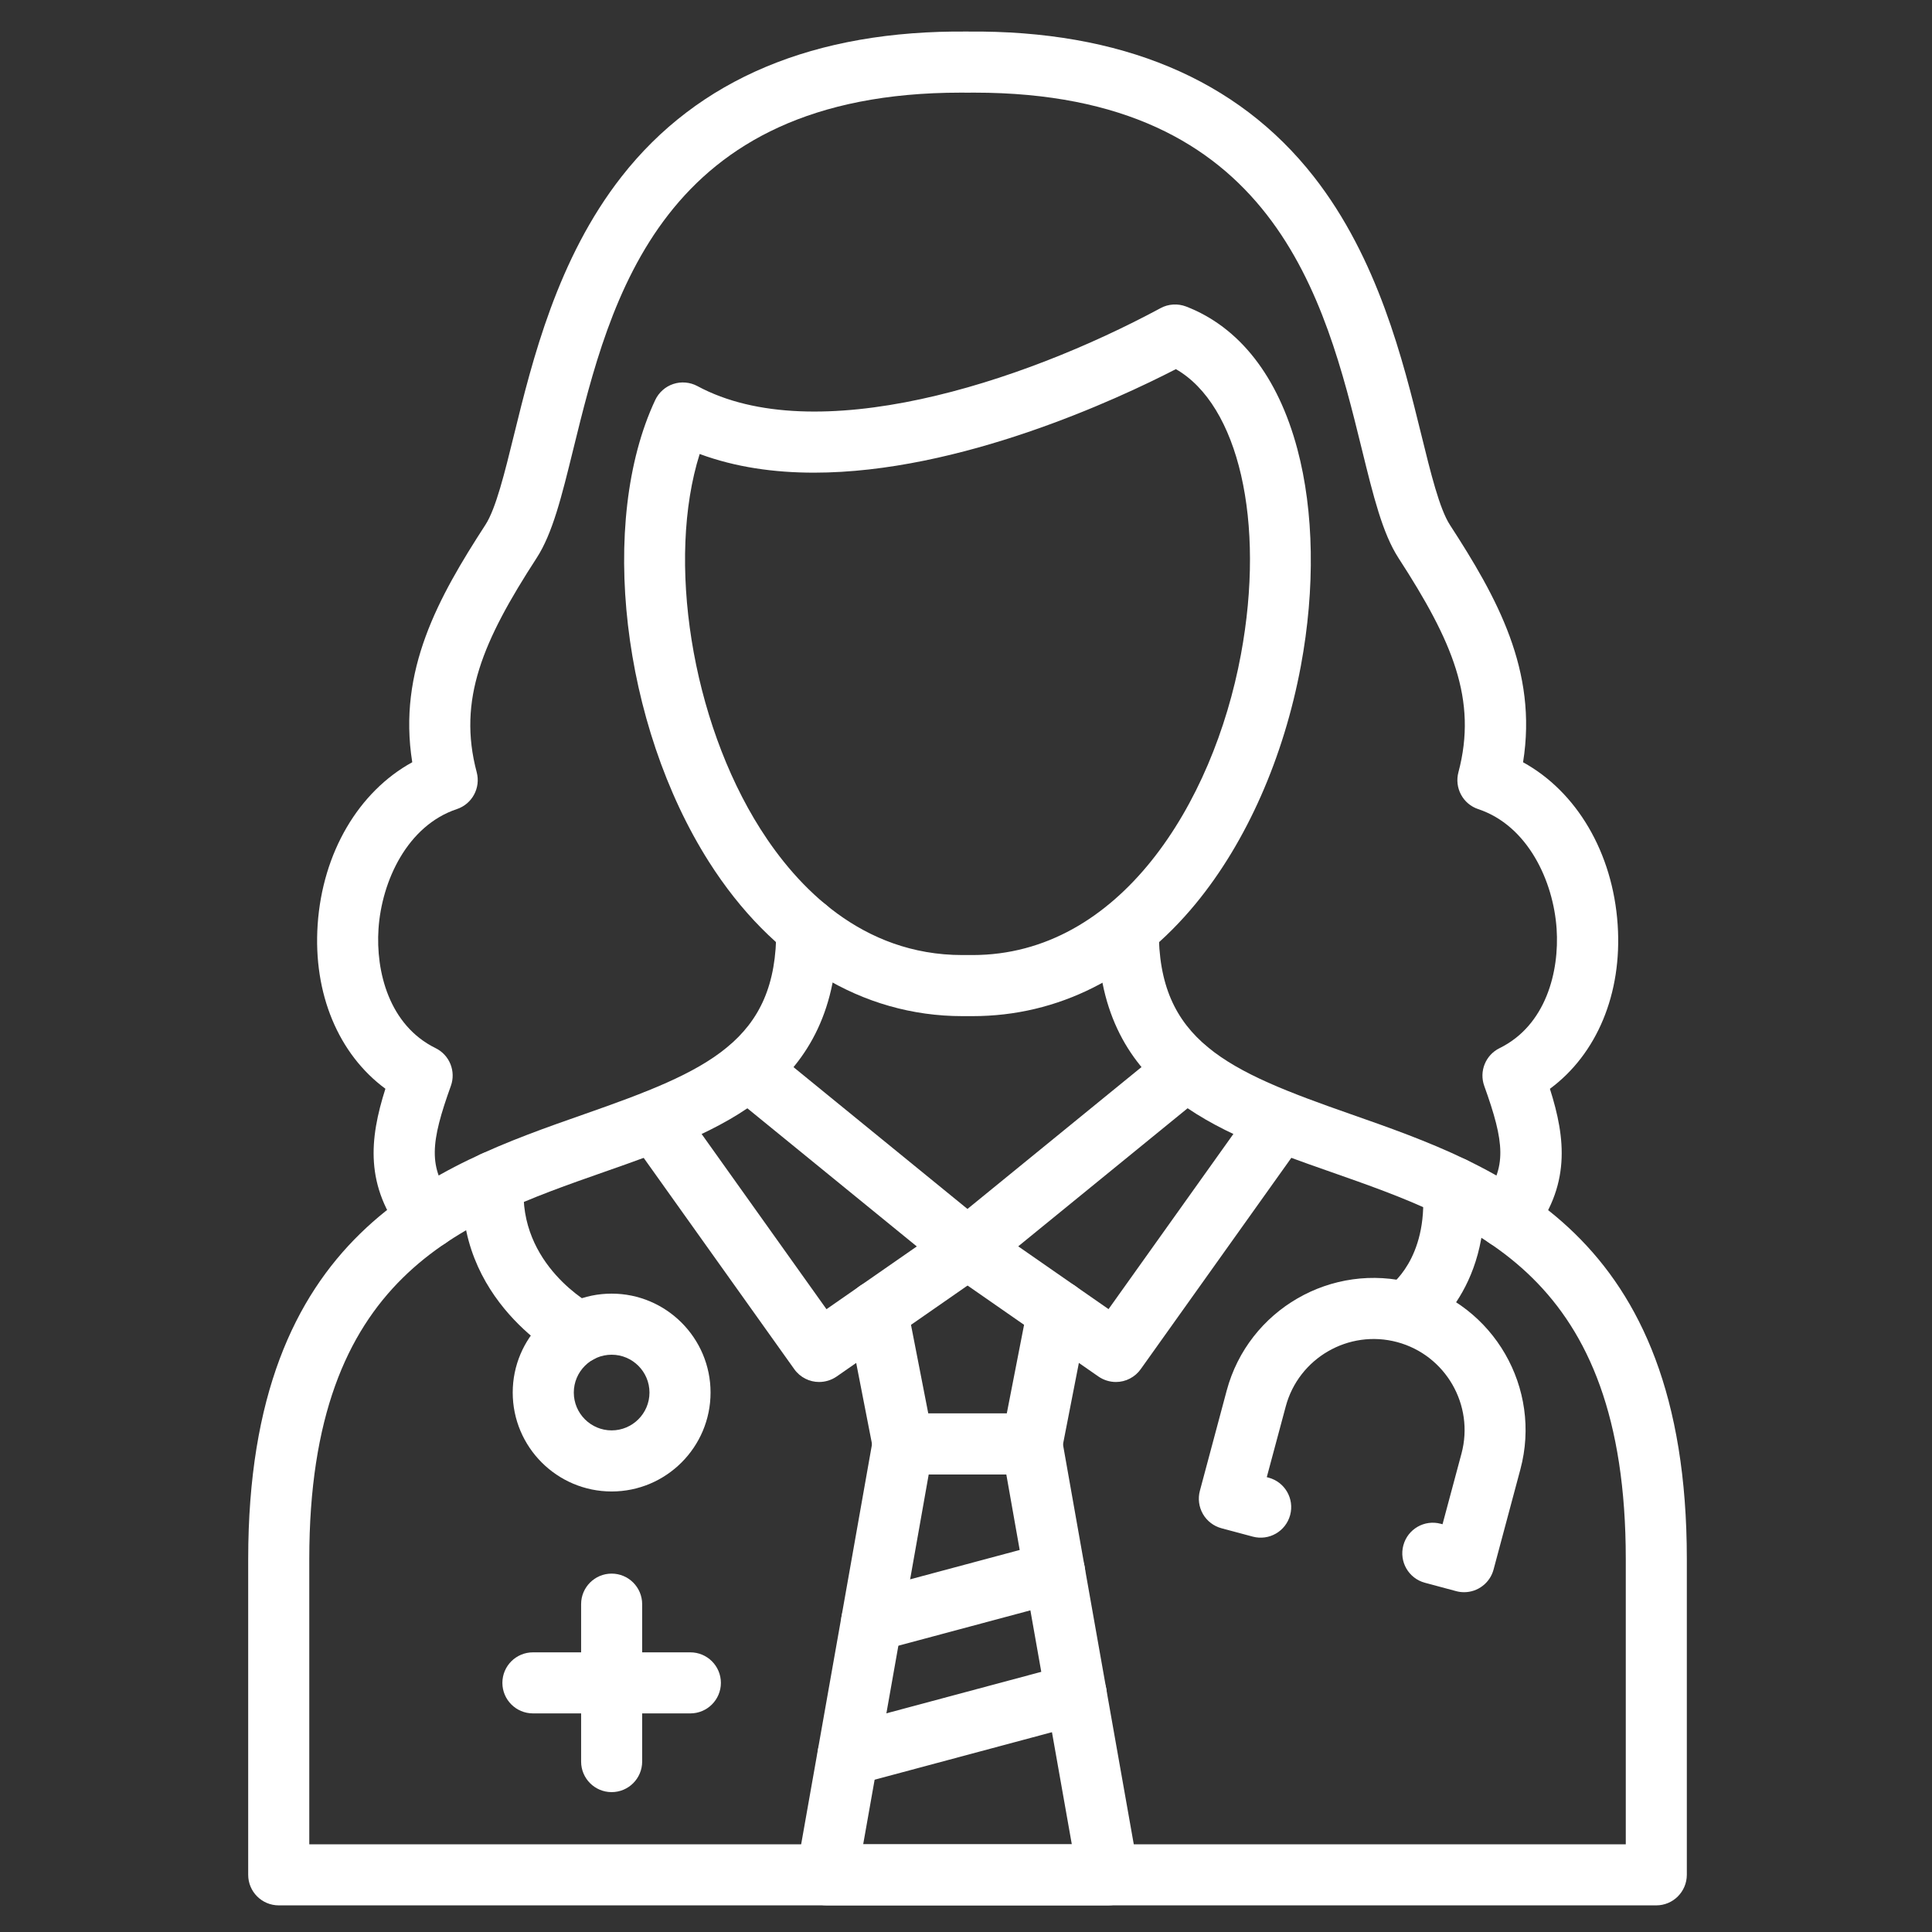
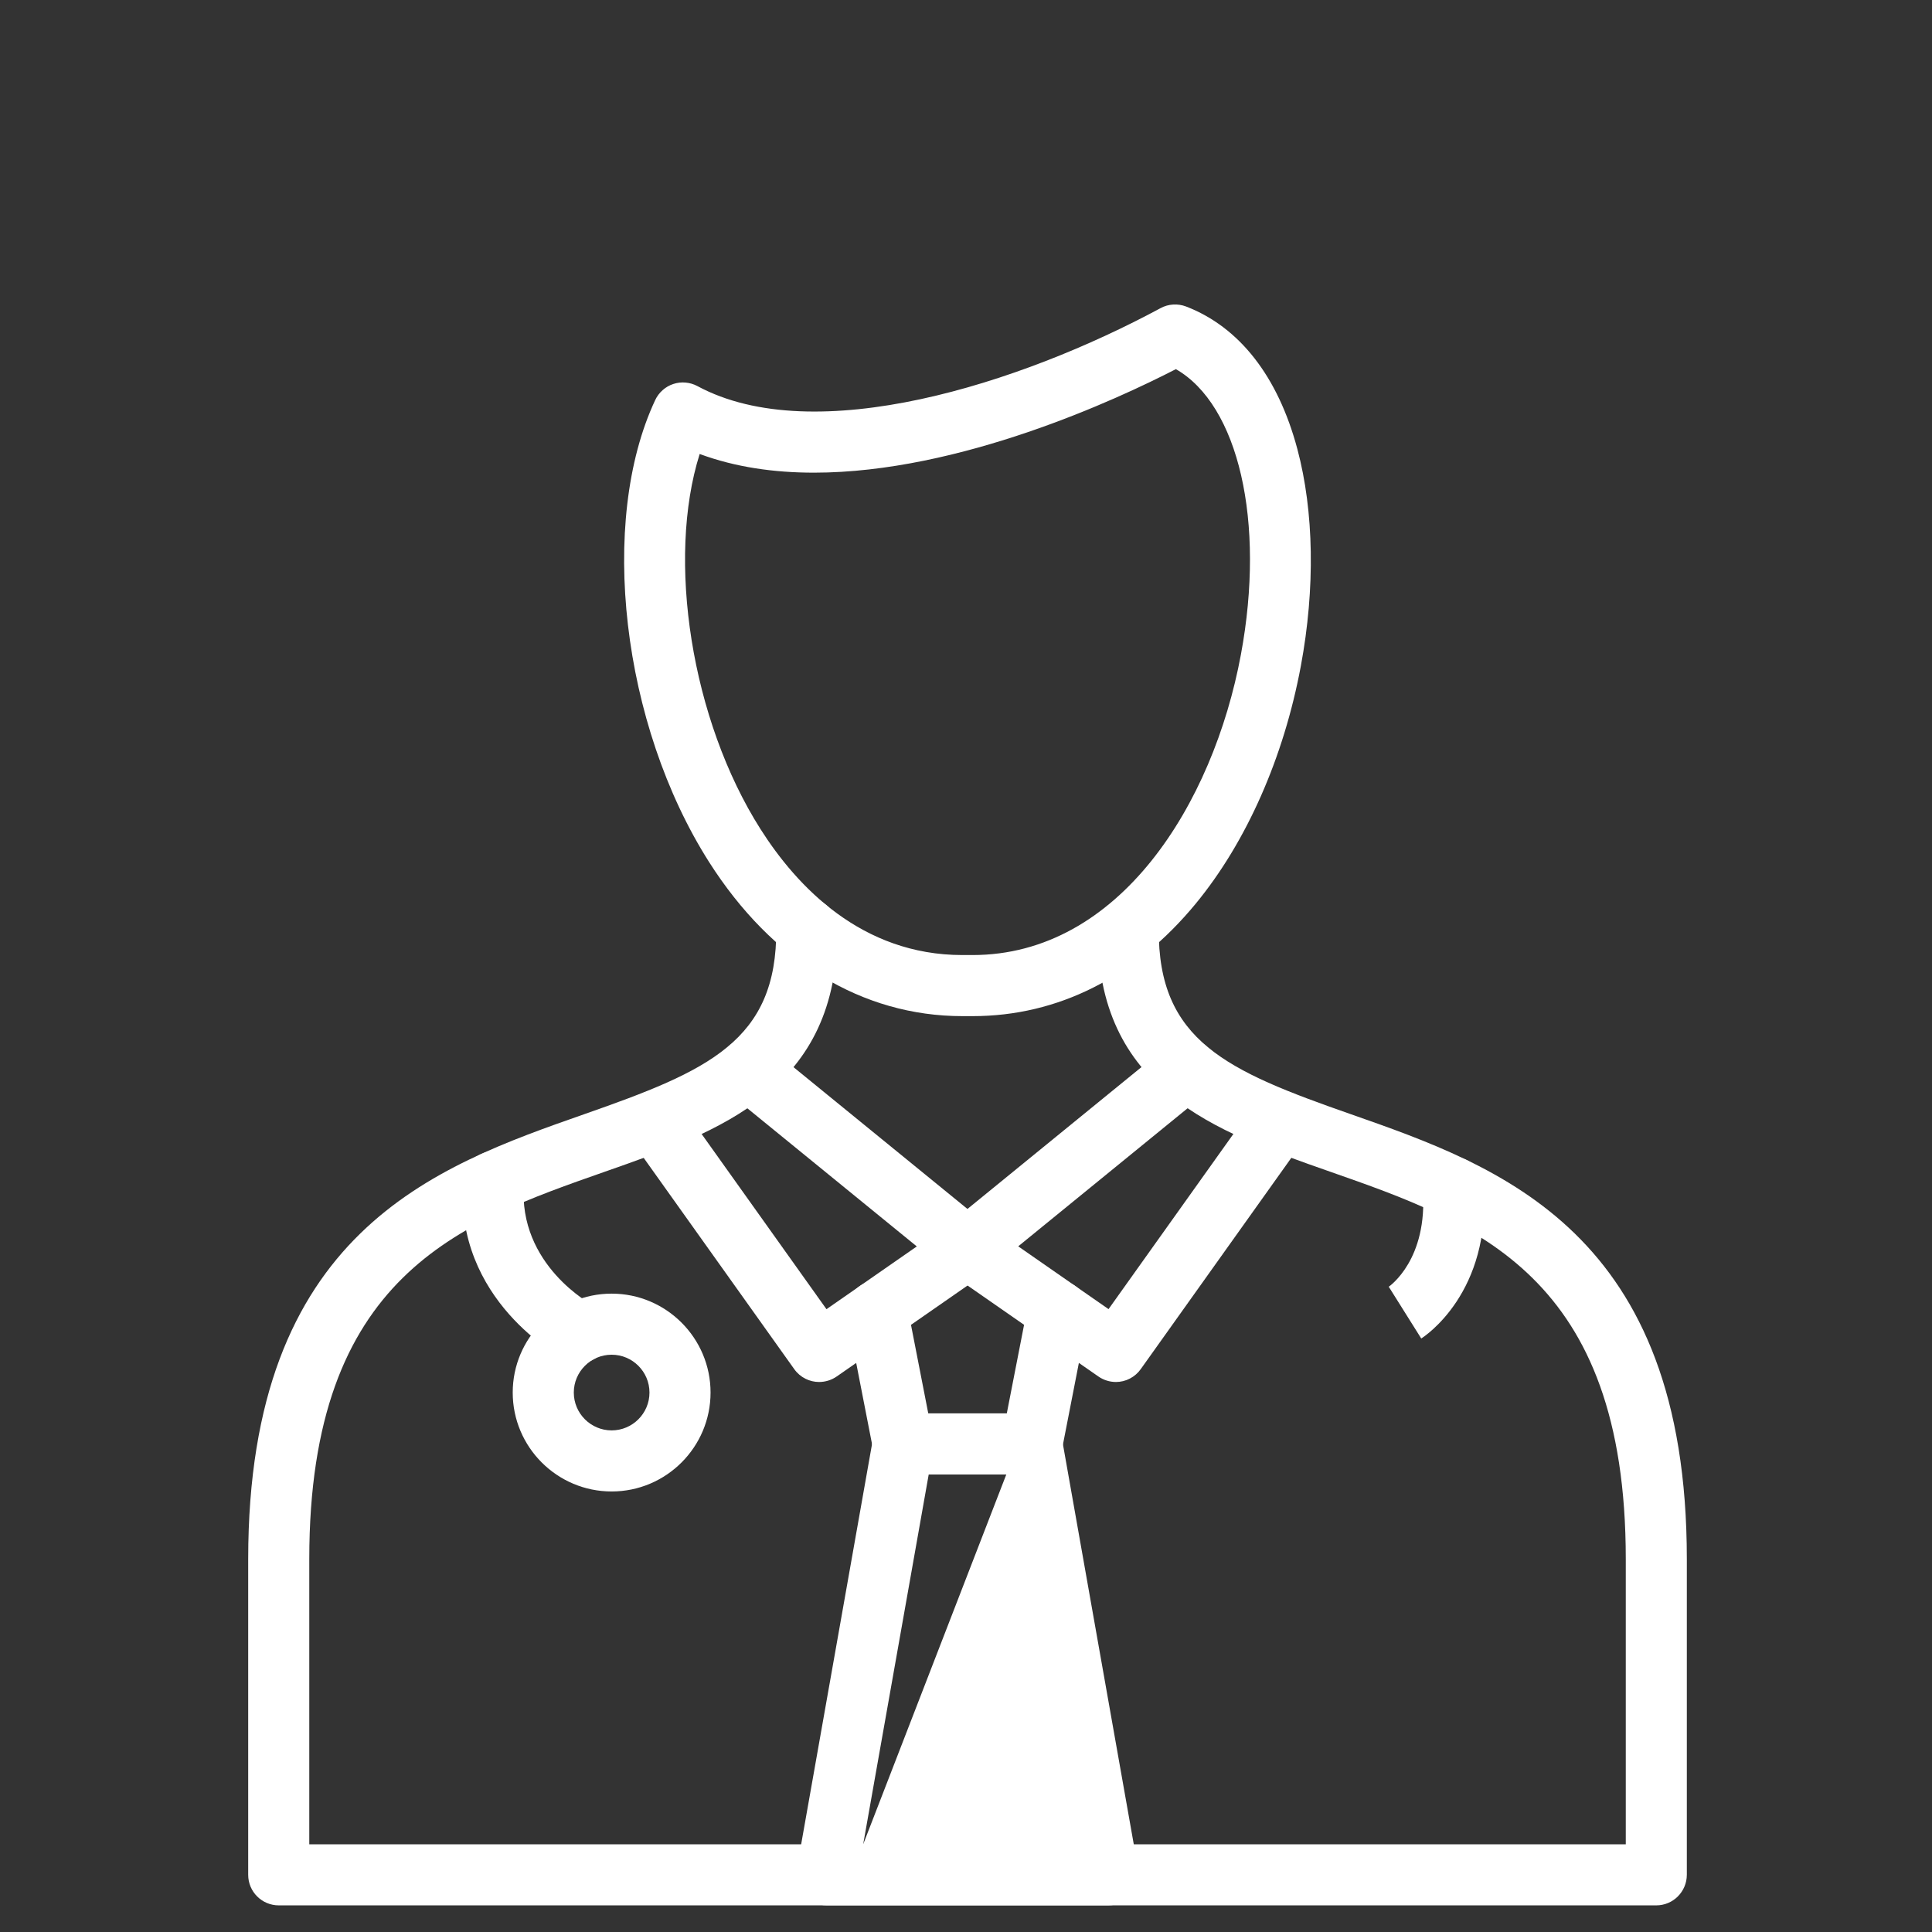
<svg xmlns="http://www.w3.org/2000/svg" width="60" height="60" viewBox="0 0 60 60" fill="none">
  <rect x="0" y="0" width="60" height="60" fill="#333333" stroke="none" />
  <path d="M30.202 31.557H29.889C26.775 31.557 23.979 29.854 22.016 26.763C19.307 22.499 18.576 16.2 20.349 12.422C20.404 12.306 20.482 12.201 20.579 12.116C20.675 12.03 20.788 11.965 20.91 11.925C21.033 11.884 21.162 11.869 21.291 11.881C21.419 11.892 21.544 11.929 21.658 11.99C25.308 13.958 31.689 11.916 36.043 9.569C36.163 9.504 36.296 9.466 36.432 9.458C36.569 9.449 36.705 9.47 36.833 9.518C38.493 10.158 39.689 11.689 40.291 13.947C40.808 15.884 40.847 18.274 40.4 20.677C39.87 23.525 38.711 26.148 37.137 28.061C35.255 30.348 32.856 31.557 30.202 31.557ZM21.729 14.099C20.697 17.369 21.463 22.355 23.617 25.747C24.75 27.532 26.759 29.66 29.889 29.66H30.202C34.761 29.66 37.674 24.975 38.537 20.331C39.307 16.19 38.459 12.573 36.518 11.464C34.712 12.394 29.813 14.679 25.279 14.679C24.045 14.679 22.839 14.51 21.729 14.099Z" fill="white" />
  <path d="M51.437 59.173H8.657C8.133 59.173 7.708 58.748 7.708 58.225V48.417C7.708 38.258 13.504 36.228 18.159 34.597C21.979 33.259 24.138 32.333 24.107 28.844C24.102 28.321 24.523 27.893 25.047 27.888H25.055C25.305 27.888 25.545 27.986 25.723 28.162C25.9 28.338 26.001 28.577 26.004 28.827C26.048 33.843 22.357 35.137 18.786 36.388C14.273 37.969 9.605 39.604 9.605 48.417V57.276H50.49V48.417C50.49 39.604 45.822 37.969 41.309 36.388C37.737 35.137 34.044 33.843 34.091 28.822C34.093 28.572 34.194 28.333 34.372 28.157C34.55 27.981 34.789 27.883 35.039 27.883H35.048C35.572 27.888 35.992 28.316 35.987 28.84C35.955 32.332 38.115 33.259 41.936 34.597C46.591 36.228 52.386 38.258 52.386 48.416V58.223C52.385 58.748 51.96 59.173 51.437 59.173Z" fill="white" />
  <path d="M25.439 42.919C25.143 42.919 24.852 42.78 24.667 42.521L19.567 35.365C19.494 35.264 19.443 35.149 19.415 35.028C19.387 34.907 19.383 34.781 19.404 34.658C19.424 34.535 19.469 34.418 19.535 34.312C19.601 34.207 19.687 34.115 19.789 34.043C19.89 33.971 20.005 33.919 20.126 33.891C20.248 33.863 20.373 33.86 20.496 33.88C20.619 33.901 20.736 33.946 20.842 34.012C20.948 34.078 21.039 34.164 21.111 34.265L25.667 40.658L28.472 38.709L22.638 33.953C22.232 33.622 22.172 33.025 22.503 32.62C22.833 32.214 23.431 32.153 23.837 32.484L30.646 38.035C30.877 38.222 31.005 38.509 30.994 38.806C30.983 39.104 30.832 39.379 30.588 39.548L25.98 42.751C25.821 42.86 25.633 42.918 25.439 42.919Z" fill="white" />
  <path d="M34.654 42.919C34.461 42.918 34.272 42.859 34.113 42.749L29.506 39.546C29.262 39.375 29.111 39.101 29.1 38.804C29.089 38.506 29.217 38.221 29.448 38.032L36.257 32.481C36.663 32.151 37.26 32.211 37.591 32.617C37.922 33.023 37.861 33.621 37.455 33.951L31.622 38.706L34.427 40.656L38.983 34.263C39.286 33.837 39.879 33.737 40.305 34.041C40.731 34.344 40.831 34.937 40.527 35.363L35.427 42.519C35.34 42.642 35.224 42.743 35.089 42.813C34.955 42.883 34.806 42.919 34.654 42.919Z" fill="white" />
-   <path d="M46.794 38.773C46.589 38.773 46.383 38.706 46.209 38.57C45.797 38.247 45.726 37.651 46.049 37.239C46.812 36.268 46.724 35.474 46.095 33.725C45.931 33.27 46.136 32.765 46.569 32.552C48.012 31.843 48.431 30.172 48.342 28.844C48.242 27.365 47.45 25.642 45.908 25.128C45.679 25.052 45.488 24.892 45.374 24.679C45.259 24.466 45.23 24.218 45.292 23.985C45.892 21.728 45.101 19.905 43.432 17.331C42.936 16.565 42.653 15.415 42.295 13.958C41.144 9.277 39.57 2.877 30.259 2.877C30.192 2.877 30.126 2.877 30.058 2.878H30.039C29.973 2.877 29.905 2.877 29.838 2.877C20.526 2.877 18.953 9.277 17.802 13.958C17.444 15.415 17.162 16.565 16.665 17.33C14.996 19.904 14.205 21.727 14.805 23.984C14.933 24.468 14.663 24.969 14.189 25.127C12.647 25.641 11.855 27.364 11.755 28.843C11.665 30.17 12.084 31.842 13.528 32.551C13.738 32.654 13.902 32.83 13.989 33.047C14.076 33.263 14.081 33.504 14.002 33.723C13.373 35.473 13.284 36.267 14.048 37.238C14.371 37.649 14.3 38.246 13.889 38.569C13.691 38.724 13.44 38.795 13.19 38.765C12.941 38.735 12.713 38.607 12.558 38.41C11.318 36.833 11.475 35.369 11.969 33.812C10.512 32.737 9.72 30.859 9.865 28.715C10.017 26.475 11.14 24.585 12.803 23.672C12.347 20.823 13.613 18.554 15.076 16.297C15.399 15.8 15.673 14.685 15.963 13.505C16.531 11.195 17.308 8.032 19.305 5.483C21.679 2.451 25.292 0.933 30.052 0.98C34.807 0.937 38.423 2.451 40.799 5.483C42.795 8.031 43.573 11.195 44.141 13.505C44.431 14.685 44.705 15.801 45.027 16.299C46.491 18.556 47.758 20.825 47.3 23.673C48.963 24.586 50.087 26.477 50.238 28.716C50.383 30.86 49.59 32.738 48.134 33.814C48.628 35.37 48.785 36.833 47.545 38.411C47.455 38.524 47.341 38.615 47.211 38.678C47.081 38.74 46.938 38.773 46.794 38.773ZM18.995 55.656C18.471 55.656 18.047 55.231 18.047 54.707V49.819C18.047 49.295 18.471 48.87 18.995 48.87C19.518 48.87 19.943 49.295 19.943 49.819V54.707C19.943 55.231 19.518 55.656 18.995 55.656Z" fill="white" />
-   <path d="M21.44 53.211H16.551C16.027 53.211 15.602 52.786 15.602 52.263C15.602 51.739 16.027 51.315 16.551 51.315H21.44C21.963 51.315 22.388 51.739 22.388 52.263C22.388 52.786 21.963 53.211 21.44 53.211ZM45.469 49.447C45.388 49.447 45.305 49.437 45.224 49.415L44.252 49.154C43.746 49.019 43.446 48.499 43.582 47.993C43.717 47.486 44.237 47.186 44.743 47.322L44.799 47.337L45.388 45.141C45.791 43.636 44.895 42.084 43.39 41.68C41.886 41.278 40.333 42.173 39.93 43.678L39.341 45.874L39.396 45.889C39.903 46.025 40.203 46.544 40.067 47.051C39.931 47.557 39.411 47.857 38.905 47.721L37.933 47.461C37.813 47.428 37.7 47.373 37.602 47.297C37.503 47.221 37.42 47.127 37.358 47.019C37.233 46.801 37.198 46.542 37.263 46.299L38.096 43.186C38.77 40.672 41.364 39.174 43.879 39.848C46.394 40.522 47.891 43.116 47.217 45.631L46.384 48.743C46.33 48.945 46.212 49.123 46.046 49.25C45.881 49.378 45.678 49.447 45.469 49.447Z" fill="white" />
  <path d="M44.138 41.568L43.13 39.962L43.116 39.97C43.166 39.936 44.348 39.11 44.186 36.948C44.147 36.426 44.538 35.97 45.06 35.932C45.185 35.922 45.309 35.937 45.428 35.976C45.546 36.015 45.656 36.077 45.75 36.158C45.845 36.239 45.922 36.338 45.978 36.45C46.034 36.561 46.067 36.682 46.076 36.806C46.328 40.152 44.228 41.512 44.138 41.568ZM18.995 46.319C17.301 46.319 15.923 44.941 15.923 43.247C15.923 41.553 17.301 40.175 18.995 40.175C20.689 40.175 22.067 41.553 22.067 43.247C22.067 44.941 20.689 46.319 18.995 46.319ZM18.995 42.072C18.347 42.072 17.82 42.599 17.82 43.247C17.82 43.895 18.347 44.422 18.995 44.422C19.643 44.422 20.17 43.895 20.17 43.247C20.17 42.599 19.643 42.072 18.995 42.072Z" fill="white" />
  <path d="M17.983 42.328C17.836 42.328 17.688 42.294 17.548 42.222C17.407 42.149 14.099 40.394 14.38 36.635C14.42 36.112 14.875 35.721 15.396 35.761C15.918 35.8 16.31 36.254 16.27 36.776C16.081 39.299 18.395 40.526 18.419 40.538C18.529 40.595 18.627 40.674 18.708 40.769C18.788 40.864 18.849 40.974 18.887 41.093C18.924 41.212 18.938 41.337 18.928 41.461C18.917 41.585 18.882 41.706 18.825 41.816C18.658 42.141 18.326 42.328 17.983 42.328ZM32.047 45.79H28.047C27.594 45.79 27.204 45.469 27.116 45.023L26.311 40.899C26.211 40.385 26.546 39.886 27.061 39.786C27.575 39.686 28.073 40.021 28.173 40.536L28.828 43.894H31.267L31.922 40.536C32.022 40.022 32.521 39.686 33.035 39.786C33.548 39.886 33.884 40.385 33.784 40.899L32.979 45.023C32.936 45.239 32.82 45.434 32.65 45.574C32.48 45.714 32.267 45.79 32.047 45.79Z" fill="white" />
-   <path d="M34.417 59.173H25.676C25.396 59.173 25.129 59.049 24.949 58.833C24.86 58.727 24.796 58.603 24.76 58.469C24.724 58.336 24.718 58.196 24.742 58.059L27.112 44.676C27.151 44.457 27.266 44.259 27.436 44.115C27.607 43.972 27.823 43.894 28.046 43.894H32.045C32.268 43.894 32.484 43.972 32.654 44.115C32.825 44.259 32.94 44.457 32.979 44.676L35.349 58.059C35.399 58.336 35.322 58.618 35.142 58.833C35.053 58.94 34.943 59.025 34.817 59.084C34.692 59.143 34.555 59.173 34.417 59.173ZM26.807 57.276H33.286L31.252 45.79H28.842L26.807 57.276Z" fill="white" />
-   <path d="M27.07 51.297C26.652 51.297 26.269 51.019 26.155 50.595C26.123 50.475 26.115 50.349 26.131 50.226C26.147 50.102 26.188 49.983 26.25 49.875C26.312 49.767 26.395 49.673 26.494 49.597C26.593 49.521 26.706 49.465 26.826 49.433L32.507 47.911C33.014 47.775 33.533 48.075 33.669 48.581C33.805 49.088 33.505 49.607 32.999 49.743L27.317 51.265C27.235 51.288 27.152 51.297 27.07 51.297ZM26.334 55.458C25.916 55.458 25.533 55.179 25.42 54.755C25.387 54.635 25.379 54.51 25.395 54.386C25.412 54.263 25.452 54.144 25.514 54.036C25.576 53.928 25.659 53.833 25.758 53.758C25.857 53.682 25.97 53.626 26.09 53.594L33.178 51.695C33.684 51.559 34.204 51.859 34.339 52.365C34.475 52.872 34.175 53.391 33.669 53.527L26.581 55.426C26.497 55.447 26.415 55.458 26.334 55.458Z" fill="white" />
+   <path d="M34.417 59.173H25.676C25.396 59.173 25.129 59.049 24.949 58.833C24.86 58.727 24.796 58.603 24.76 58.469C24.724 58.336 24.718 58.196 24.742 58.059L27.112 44.676C27.151 44.457 27.266 44.259 27.436 44.115C27.607 43.972 27.823 43.894 28.046 43.894H32.045C32.268 43.894 32.484 43.972 32.654 44.115C32.825 44.259 32.94 44.457 32.979 44.676L35.349 58.059C35.399 58.336 35.322 58.618 35.142 58.833C35.053 58.94 34.943 59.025 34.817 59.084C34.692 59.143 34.555 59.173 34.417 59.173ZM26.807 57.276L31.252 45.79H28.842L26.807 57.276Z" fill="white" />
</svg>